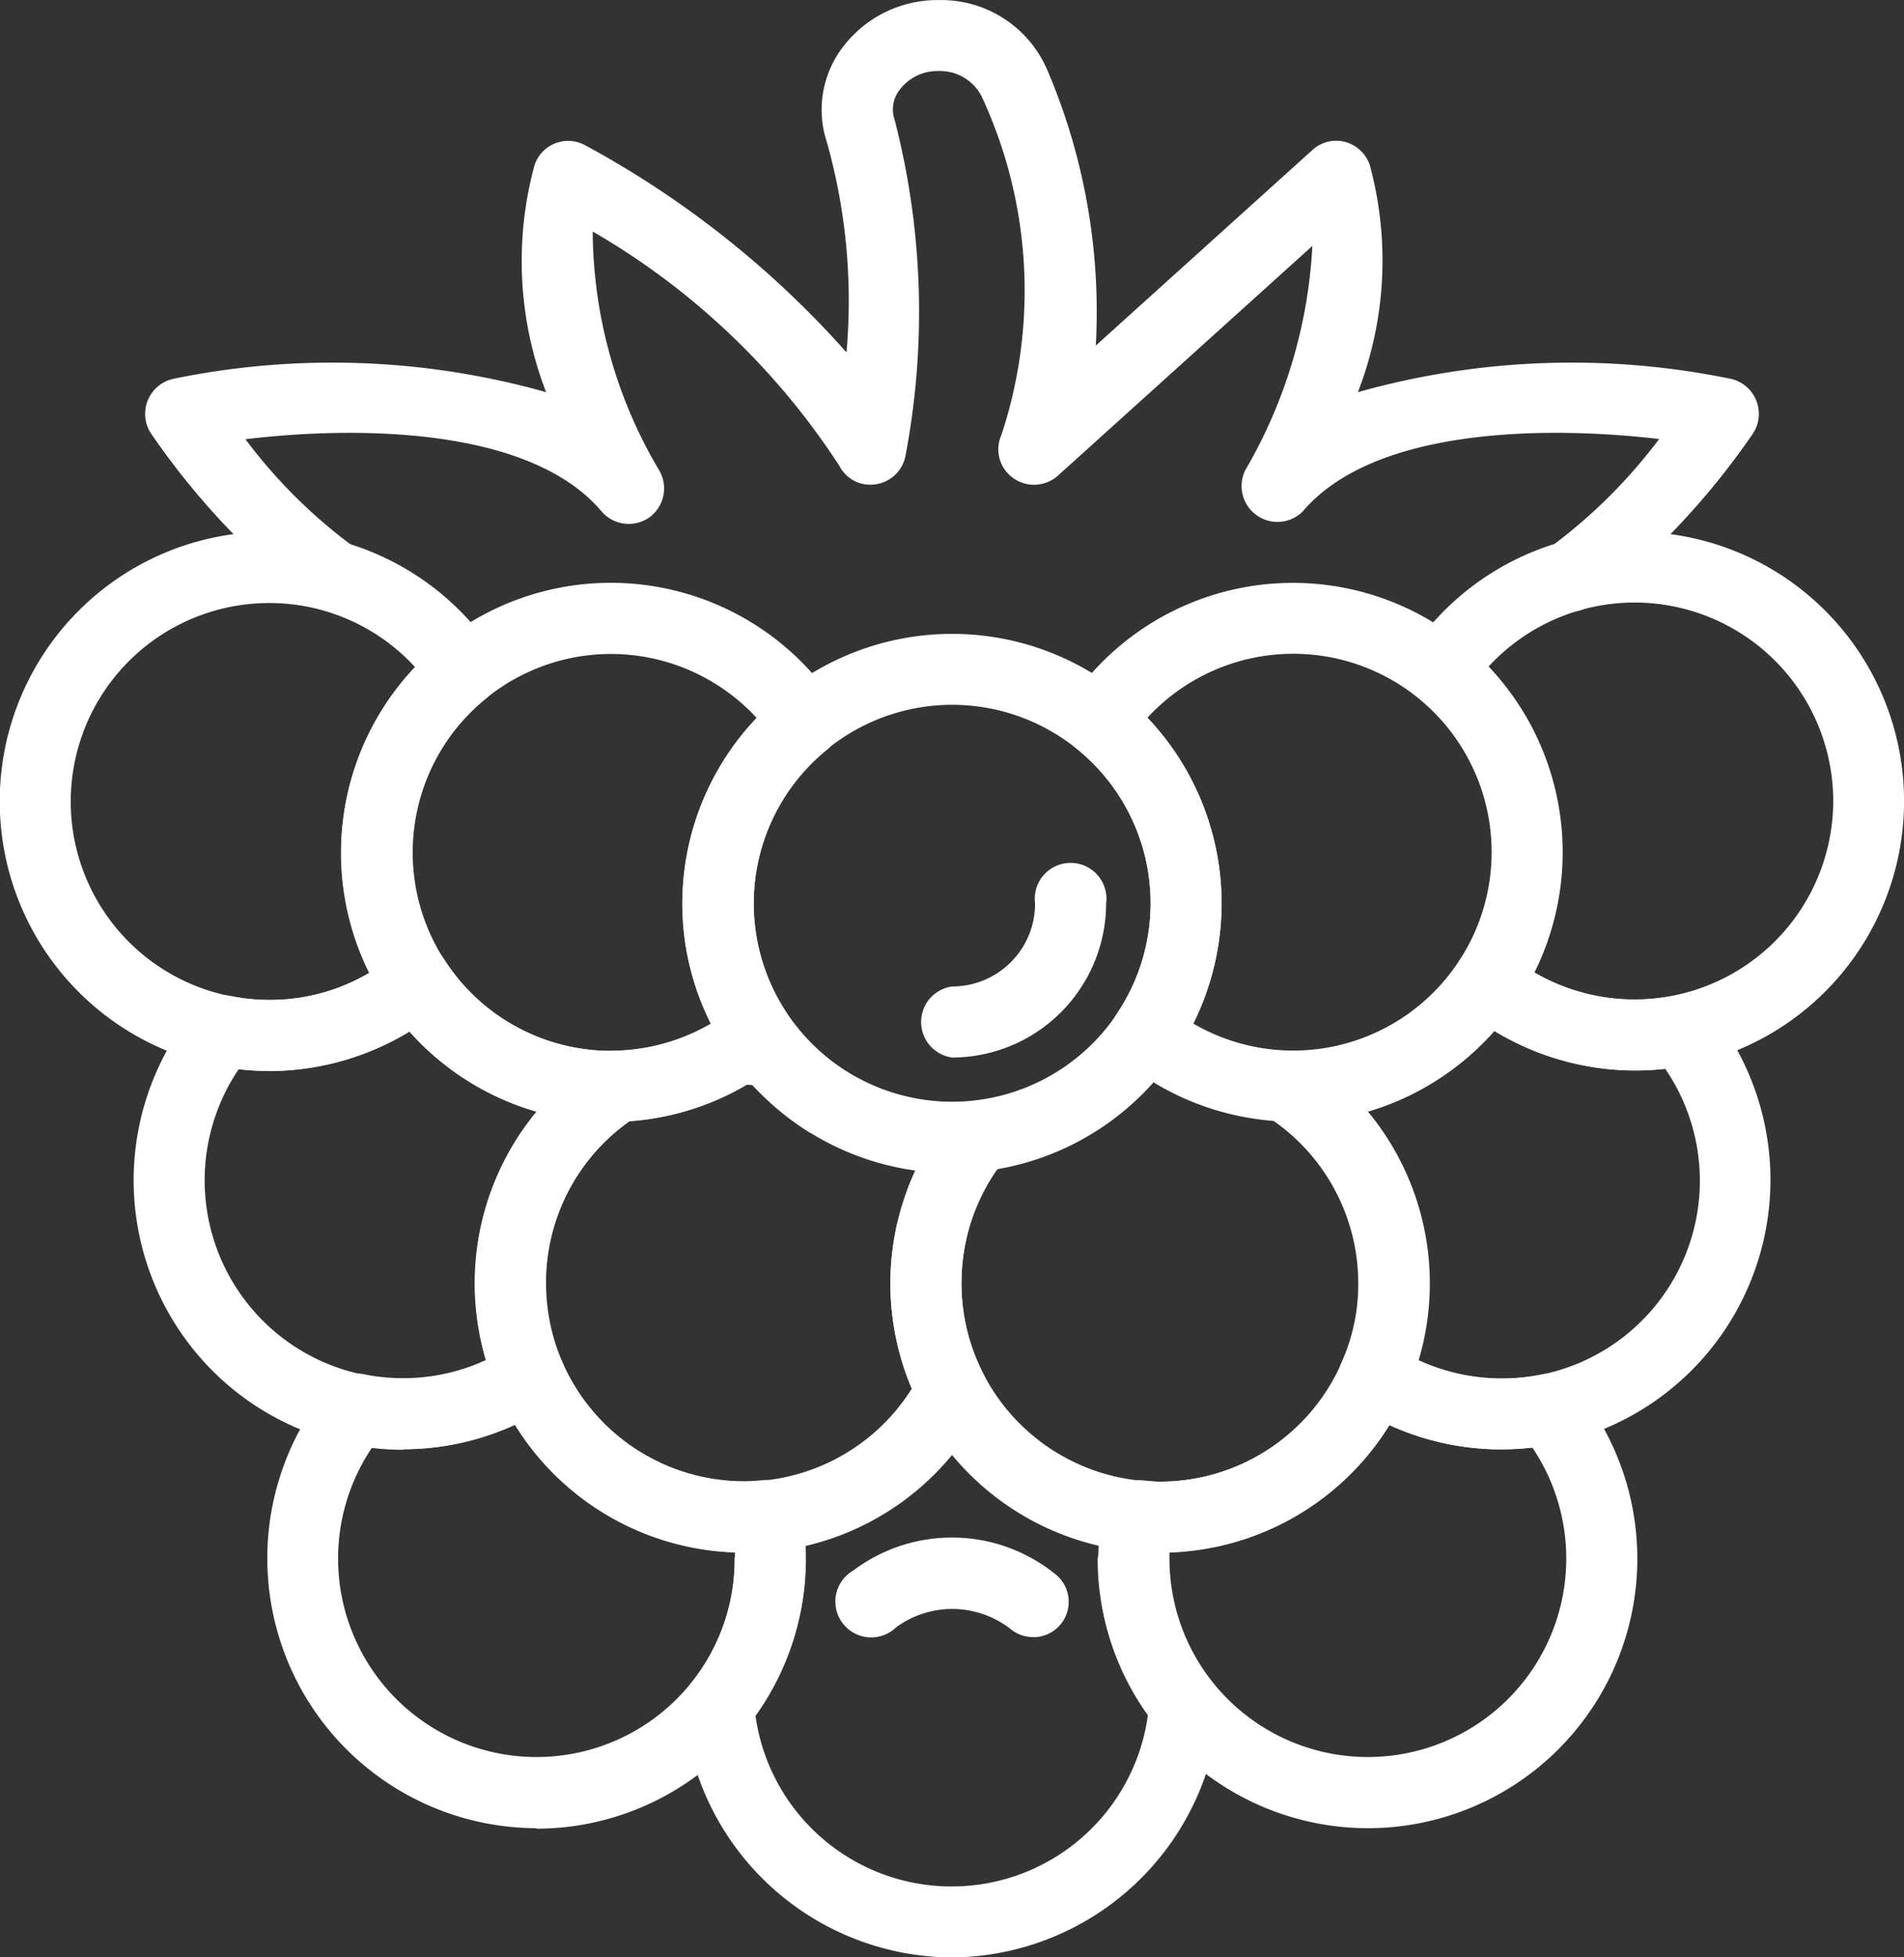
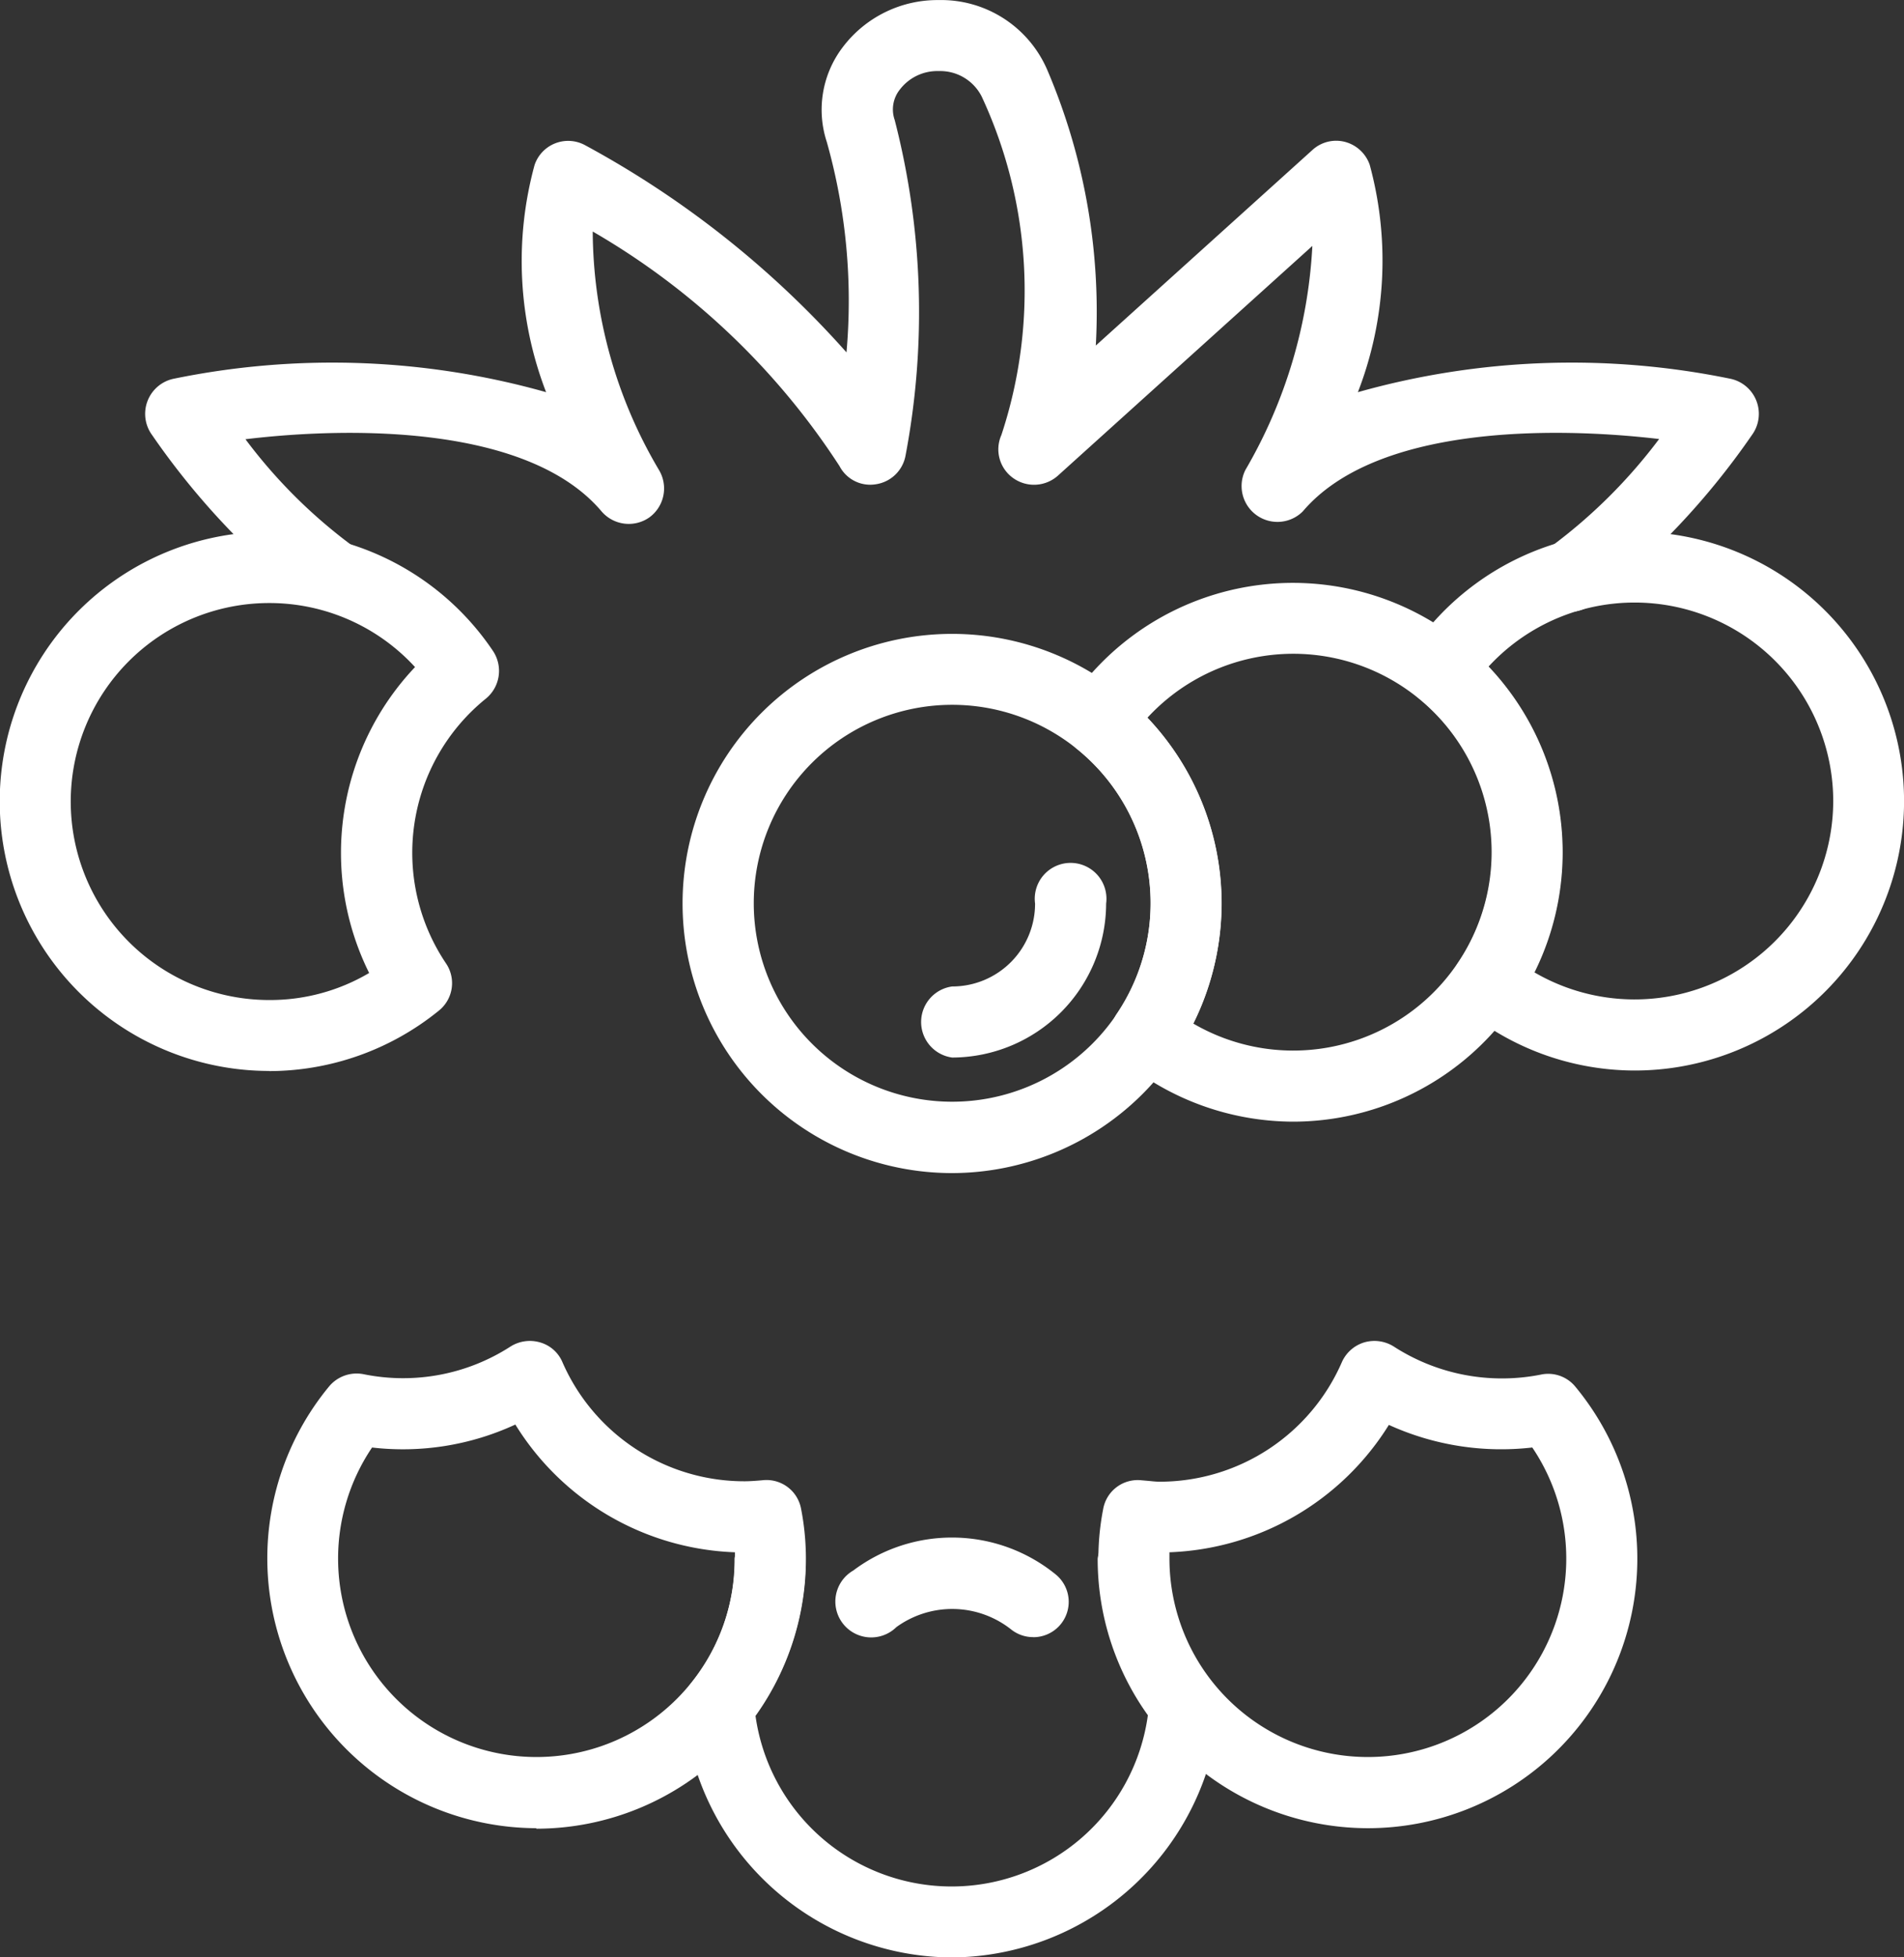
<svg xmlns="http://www.w3.org/2000/svg" width="26.553" height="27.291" viewBox="0 0 26.553 27.291">
  <rect x="0" y="0" width="26.553" height="27.291" fill="#333333" stroke="none" />
  <defs>
    <clipPath id="a">
      <rect width="26.553" height="27.291" fill="#fff" />
    </clipPath>
  </defs>
  <g transform="translate(0 0)">
    <g transform="translate(0 0)" clip-path="url(#a)">
      <path d="M5.6,9.229A3.759,3.759,0,1,1,9.361,5.471,3.766,3.766,0,0,1,5.6,9.229M5.6,2.7A2.767,2.767,0,1,0,8.37,5.471,2.767,2.767,0,0,0,5.6,2.7" transform="translate(7.676 7.127)" fill="#fff" />
      <path d="M4.972,5.541a.492.492,0,0,1-.31-.108,1.325,1.325,0,0,0-1.6-.031.5.5,0,1,1-.6-.79,2.291,2.291,0,0,1,2.819.052.493.493,0,0,1-.31.878" transform="translate(9.438 17.285)" fill="#fff" />
      <path d="M2.972,4.987a.5.5,0,0,1,0-.991A1.155,1.155,0,0,0,4.128,2.84a.5.5,0,1,1,.991,0A2.153,2.153,0,0,1,2.972,4.987" transform="translate(10.307 9.758)" fill="#fff" />
      <path d="M7,8.952a3.75,3.75,0,0,1-2.365-.842.5.5,0,0,1-.1-.661,2.754,2.754,0,0,0-.552-3.691.491.491,0,0,1-.1-.661A3.756,3.756,0,1,1,7,8.952M5.6,7.584a2.771,2.771,0,0,0,4.166-2.39A2.77,2.77,0,0,0,4.96,3.319,3.766,3.766,0,0,1,5.6,7.584" transform="translate(15.8 5.974)" fill="#fff" />
      <path d="M3.759,8.953A3.759,3.759,0,1,1,6.877,3.1a.5.5,0,0,1-.1.661,2.763,2.763,0,0,0-.558,3.691.491.491,0,0,1-.1.661,3.761,3.761,0,0,1-2.365.842m0-6.526a2.767,2.767,0,1,0,0,5.535,2.714,2.714,0,0,0,1.394-.377,3.766,3.766,0,0,1,.64-4.265,2.754,2.754,0,0,0-2.034-.893" transform="translate(0 5.979)" fill="#fff" />
-       <path d="M6.871,9.607A3.717,3.717,0,0,1,4.826,9a.484.484,0,0,1-.186-.609,2.637,2.637,0,0,0,.232-1.1A2.763,2.763,0,0,0,3.6,4.965a.5.5,0,0,1-.181-.614.526.526,0,0,1,.47-.3l.052.005A2.779,2.779,0,0,0,6.293,2.776a.488.488,0,0,1,.682-.15.439.439,0,0,1,.191.232,2.774,2.774,0,0,0,2.106.423.513.513,0,0,1,.485.17A3.759,3.759,0,0,1,6.871,9.607M5.7,8.362a2.732,2.732,0,0,0,1.167.258A2.76,2.76,0,0,0,9.153,4.3a3.827,3.827,0,0,1-2.385-.527A3.759,3.759,0,0,1,5,4.9a3.773,3.773,0,0,1,.7,3.464" transform="translate(14.07 10.602)" fill="#fff" />
-       <path d="M4.12,9.613A3.758,3.758,0,0,1,1.228,3.454a.511.511,0,0,1,.48-.17,2.735,2.735,0,0,0,2.1-.423.542.542,0,0,1,.2-.237.5.5,0,0,1,.687.155A2.755,2.755,0,0,0,7.016,4.052l.077-.005a.5.5,0,0,1,.465.294l.015.041a.491.491,0,0,1-.2.583A2.759,2.759,0,0,0,6.112,7.29a2.8,2.8,0,0,0,.227,1.1.5.5,0,0,1-.181.614,3.768,3.768,0,0,1-2.039.6M1.827,4.305A2.766,2.766,0,0,0,4.12,8.622a2.7,2.7,0,0,0,1.156-.258A3.761,3.761,0,0,1,5.983,4.9a3.749,3.749,0,0,1-1.771-1.12,3.778,3.778,0,0,1-2.385.527" transform="translate(1.503 10.601)" fill="#fff" />
-       <path d="M4.681,9.091A3.759,3.759,0,1,1,7.8,3.236a.5.5,0,0,1-.1.661,2.763,2.763,0,0,0-.558,3.691.491.491,0,0,1-.1.661,3.761,3.761,0,0,1-2.365.842m0-6.526a2.767,2.767,0,1,0,1.4,5.158,3.7,3.7,0,0,1-.4-1.678A3.74,3.74,0,0,1,6.715,3.458a2.765,2.765,0,0,0-2.034-.893" transform="translate(3.838 6.553)" fill="#fff" />
-       <path d="M5.041,10.254A3.755,3.755,0,0,1,3.022,3.331a.518.518,0,0,1,.248-.077,2.779,2.779,0,0,0,1.394-.429.431.431,0,0,1,.253-.077l.124-.01a4.034,4.034,0,0,1,.418.026.5.5,0,0,1,.33.181,2.76,2.76,0,0,0,.687.609.5.5,0,0,1-.521.842,3.923,3.923,0,0,1-.8-.661l-.083-.005a3.7,3.7,0,0,1-1.626.506A2.765,2.765,0,1,0,7.379,7.967,3.767,3.767,0,0,1,7.08,6.5a3.848,3.848,0,0,1,.088-.805.494.494,0,0,1,.965.212,2.9,2.9,0,0,0-.062.594,2.731,2.731,0,0,0,.31,1.27.492.492,0,0,1,0,.449,3.747,3.747,0,0,1-3.34,2.039" transform="translate(5.337 11.394)" fill="#fff" />
      <path d="M6.726,10.416A3.762,3.762,0,0,1,2.967,6.657a3.605,3.605,0,0,1,.067-.692.489.489,0,0,1,.532-.4l.057.005c.067.005.134.015.2.015a2.773,2.773,0,0,0,2.54-1.668.5.5,0,0,1,.31-.274.506.506,0,0,1,.413.057,2.781,2.781,0,0,0,2.05.392.489.489,0,0,1,.48.165,3.758,3.758,0,0,1-2.891,6.159M3.958,6.569v.088a2.767,2.767,0,1,0,5.06-1.549,3.78,3.78,0,0,1-2-.315A3.765,3.765,0,0,1,3.958,6.569" transform="translate(12.351 15.074)" fill="#fff" />
      <path d="M4.475,10.416A3.763,3.763,0,0,1,1.584,4.256a.5.5,0,0,1,.48-.17A2.76,2.76,0,0,0,4.114,3.7a.506.506,0,0,1,.413-.057.481.481,0,0,1,.31.274,2.768,2.768,0,0,0,2.54,1.662c.067,0,.134-.005.2-.01l.057-.005a.49.49,0,0,1,.532.4,3.618,3.618,0,0,1,.067.7,3.762,3.762,0,0,1-3.759,3.759M2.183,5.108a2.767,2.767,0,1,0,5.06,1.549V6.569A3.757,3.757,0,0,1,4.181,4.788a3.733,3.733,0,0,1-2,.32" transform="translate(3.006 15.074)" fill="#fff" />
      <path d="M5.591,10.165A3.769,3.769,0,0,1,1.848,6.68a.472.472,0,0,1,.108-.346,2.735,2.735,0,0,0,.6-1.73.5.5,0,0,1,.991,0,3.74,3.74,0,0,1-.7,2.184,2.762,2.762,0,0,0,5.473,0,3.74,3.74,0,0,1-.7-2.184.5.5,0,0,1,.991,0,2.735,2.735,0,0,0,.6,1.73.472.472,0,0,1,.108.346,3.769,3.769,0,0,1-3.743,3.485" transform="translate(7.688 17.127)" fill="#fff" />
      <path d="M6.073,9.09a3.772,3.772,0,0,1-2.365-.842.5.5,0,0,1-.1-.656,2.76,2.76,0,0,0-.552-3.7.491.491,0,0,1-.1-.661A3.756,3.756,0,1,1,6.073,9.09M4.679,7.722A2.767,2.767,0,0,0,8.84,5.332a2.766,2.766,0,0,0-4.8-1.874,3.766,3.766,0,0,1,.64,4.265" transform="translate(11.962 6.549)" fill="#fff" />
-       <path d="M6.164,9.837A3.754,3.754,0,0,1,3.247,3.714a.493.493,0,1,1,.764.625A2.768,2.768,0,0,0,6.164,8.846a2.764,2.764,0,0,0,1.487-5.1.5.5,0,0,1,.532-.836A3.755,3.755,0,0,1,6.164,9.837" transform="translate(10.012 11.812)" fill="#fff" />
      <path d="M20.271,8.529A.5.5,0,0,1,20,7.62a7.359,7.359,0,0,0,1.508-1.5C20,5.943,17.55,5.937,16.538,7.13a.5.5,0,0,1-.8-.578,6.9,6.9,0,0,0,.934-3.124L13.12,6.634a.5.5,0,0,1-.62.031.491.491,0,0,1-.165-.6,6.411,6.411,0,0,0-.274-4.719.648.648,0,0,0-.6-.356.657.657,0,0,0-.542.258.445.445,0,0,0-.072.423,10.712,10.712,0,0,1,.15,4.688.494.494,0,0,1-.413.392.482.482,0,0,1-.506-.253A10.165,10.165,0,0,0,6.636,3.227,6.582,6.582,0,0,0,7.56,6.552a.5.5,0,0,1-.134.661A.5.5,0,0,1,6.76,7.13C5.748,5.932,3.29,5.943,1.793,6.123A7.233,7.233,0,0,0,3.3,7.62a.5.5,0,0,1-.547.826A10.52,10.52,0,0,1,.492,6.066a.5.5,0,0,1,.294-.785,10.991,10.991,0,0,1,5.2.186A5.082,5.082,0,0,1,5.825,2.3a.494.494,0,0,1,.7-.279,13.407,13.407,0,0,1,3.65,2.891A8.147,8.147,0,0,0,9.9,1.977,1.439,1.439,0,0,1,10.116.666,1.656,1.656,0,0,1,11.458,0a1.611,1.611,0,0,1,1.518.976,8.584,8.584,0,0,1,.676,3.841l3.02-2.726a.49.49,0,0,1,.454-.114.5.5,0,0,1,.346.32,5.082,5.082,0,0,1-.165,3.17,10.991,10.991,0,0,1,5.2-.186.5.5,0,0,1,.294.785,10.52,10.52,0,0,1-2.261,2.38.485.485,0,0,1-.274.083" transform="translate(1.63 0.001)" fill="#fff" />
    </g>
  </g>
</svg>